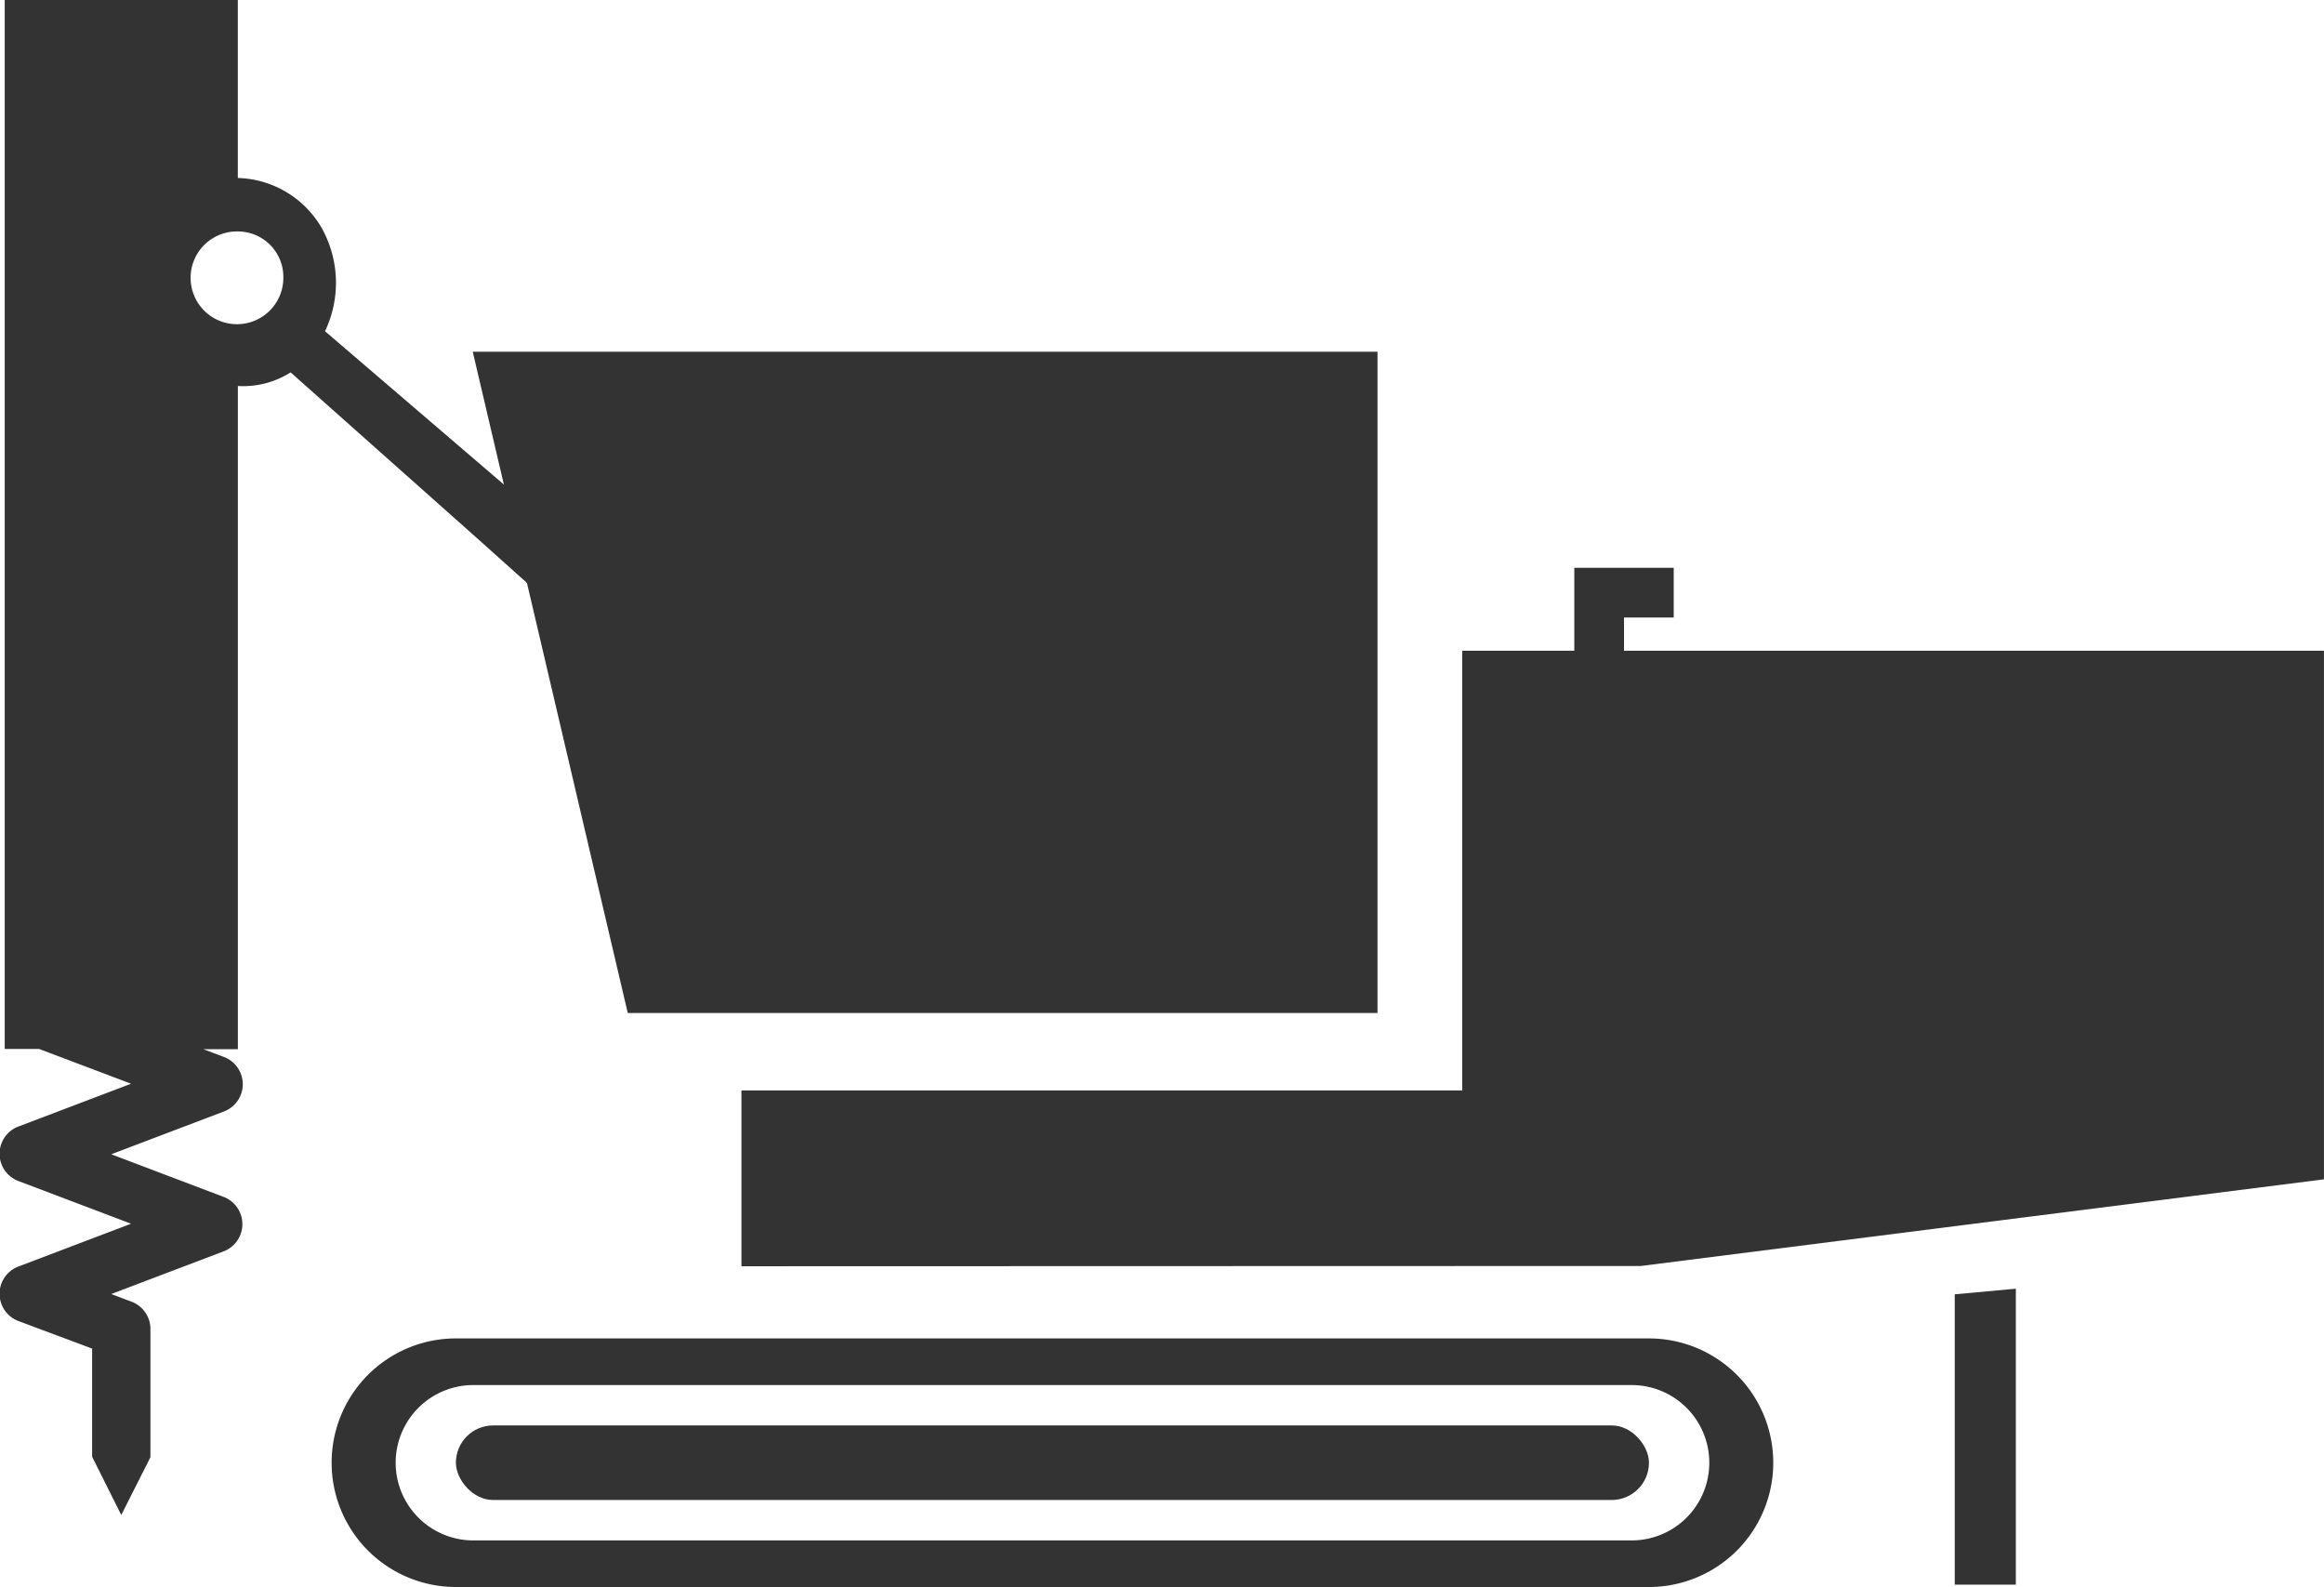
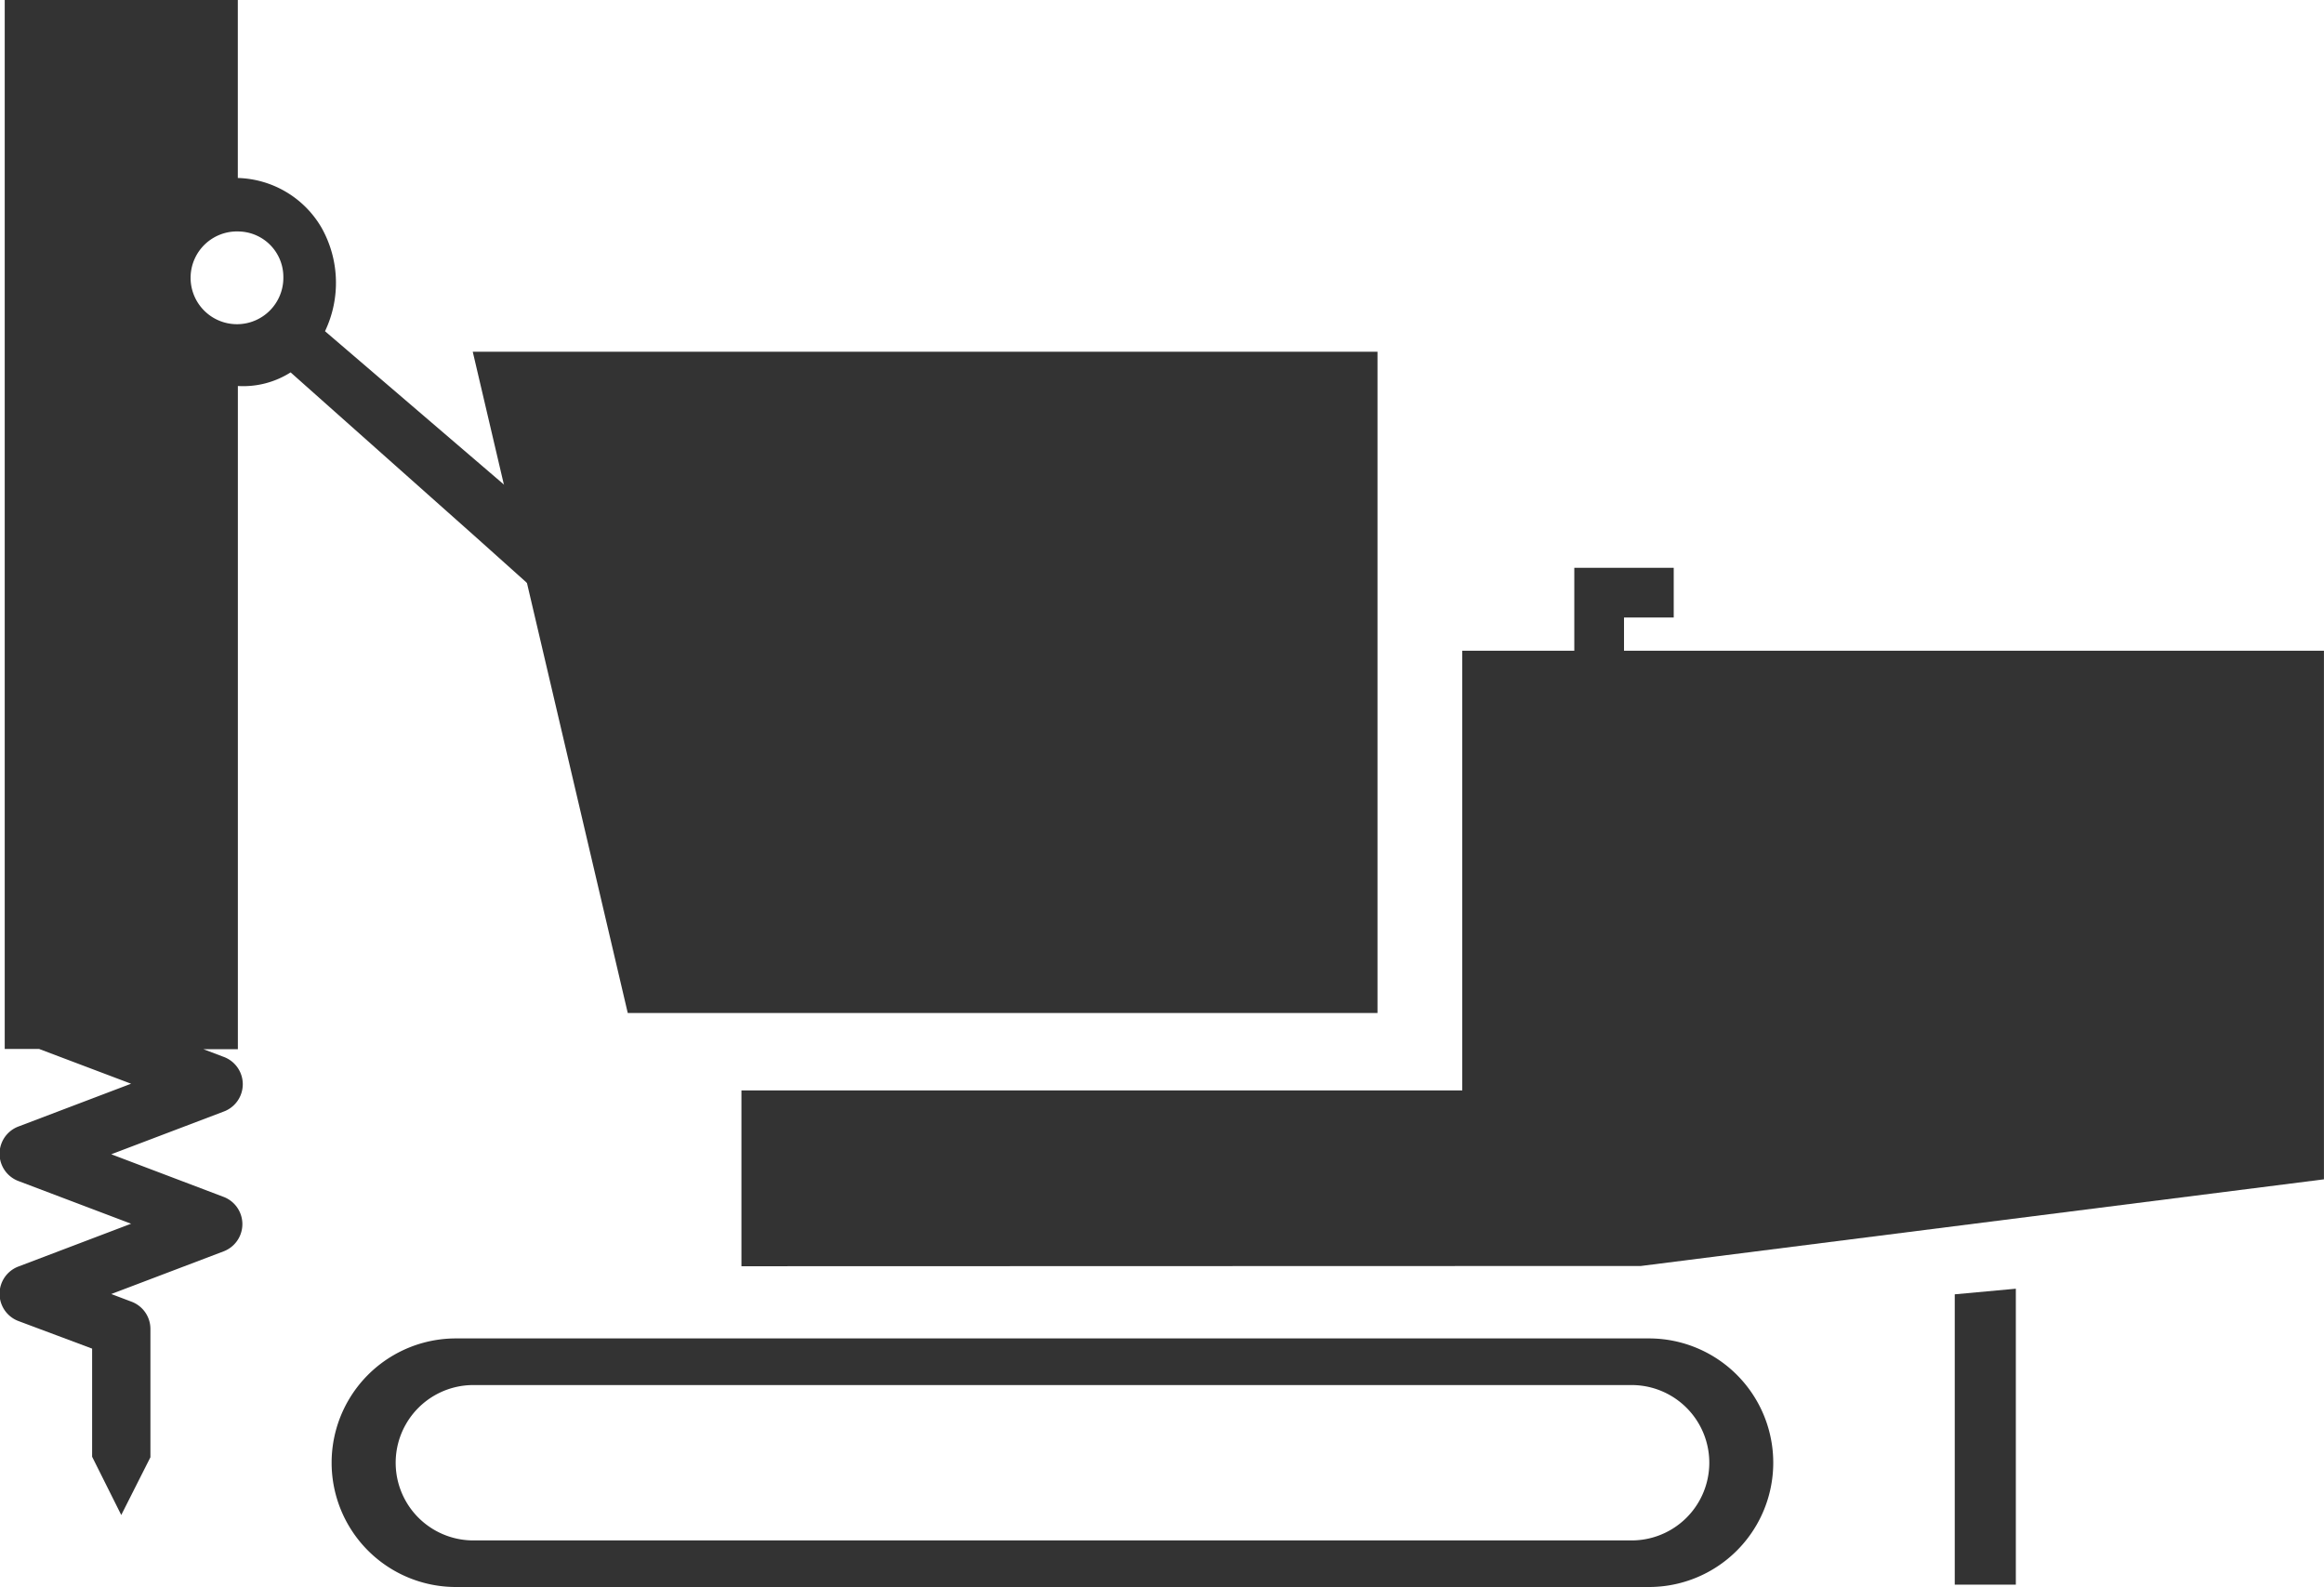
<svg xmlns="http://www.w3.org/2000/svg" width="46.75" height="31.921" viewBox="0 0 46.75 31.921">
  <g transform="translate(-250.329 -7358.579)">
    <path d="M9.109,289.327v3.58a2.011,2.011,0,0,1,1.684,1,2.261,2.261,0,0,1,.07,2.082l3.819,3.273,1.97,3.336-2.732-2.447-3.749-3.334a1.777,1.777,0,0,1-1.061.274v13.339H8.415l.41.155a.586.586,0,0,1,0,1.1l-2.262.859,2.262.858a.586.586,0,0,1,0,1.094l-2.262.859.41.155a.586.586,0,0,1,.378.55v2.578L6.764,319.8l-.586-1.172v-2.175L4.7,315.9a.586.586,0,0,1,0-1.1l2.262-.859L4.7,313.084a.586.586,0,0,1,0-1.1l2.262-.859-1.852-.7H4.42v-21.1Zm.025,4.656a.933.933,0,1,0,.891.918.915.915,0,0,0-.891-.918Z" transform="translate(246.004 7069.252)" fill="#333" />
    <path d="M0,0H18.2V13.3H3.118Z" transform="translate(259.839 7365.654)" fill="#333" />
    <path d="M0,14.048V10.511H14.5V1.668h2.254V0h2V1h-1v.668h14.08V12.3L18.093,14.043v0Z" transform="translate(265.244 7370)" fill="#333" />
    <path d="M0,.113,1.229,0V5.952H0Z" transform="translate(289.651 7384.5)" fill="#333" />
    <g transform="translate(257.285 7384.608)">
      <path d="M26.5,5H2.5a2.5,2.5,0,0,1,0-5h24a2.5,2.5,0,1,1,0,5ZM2.851.938a1.562,1.562,0,0,0,0,3.125h23.3a1.562,1.562,0,0,0,0-3.125Z" transform="translate(-0.285 0.892)" fill="#333" />
-       <rect width="24" height="1.5" rx="0.75" transform="translate(2.215 2.642)" fill="#333" />
    </g>
  </g>
</svg>